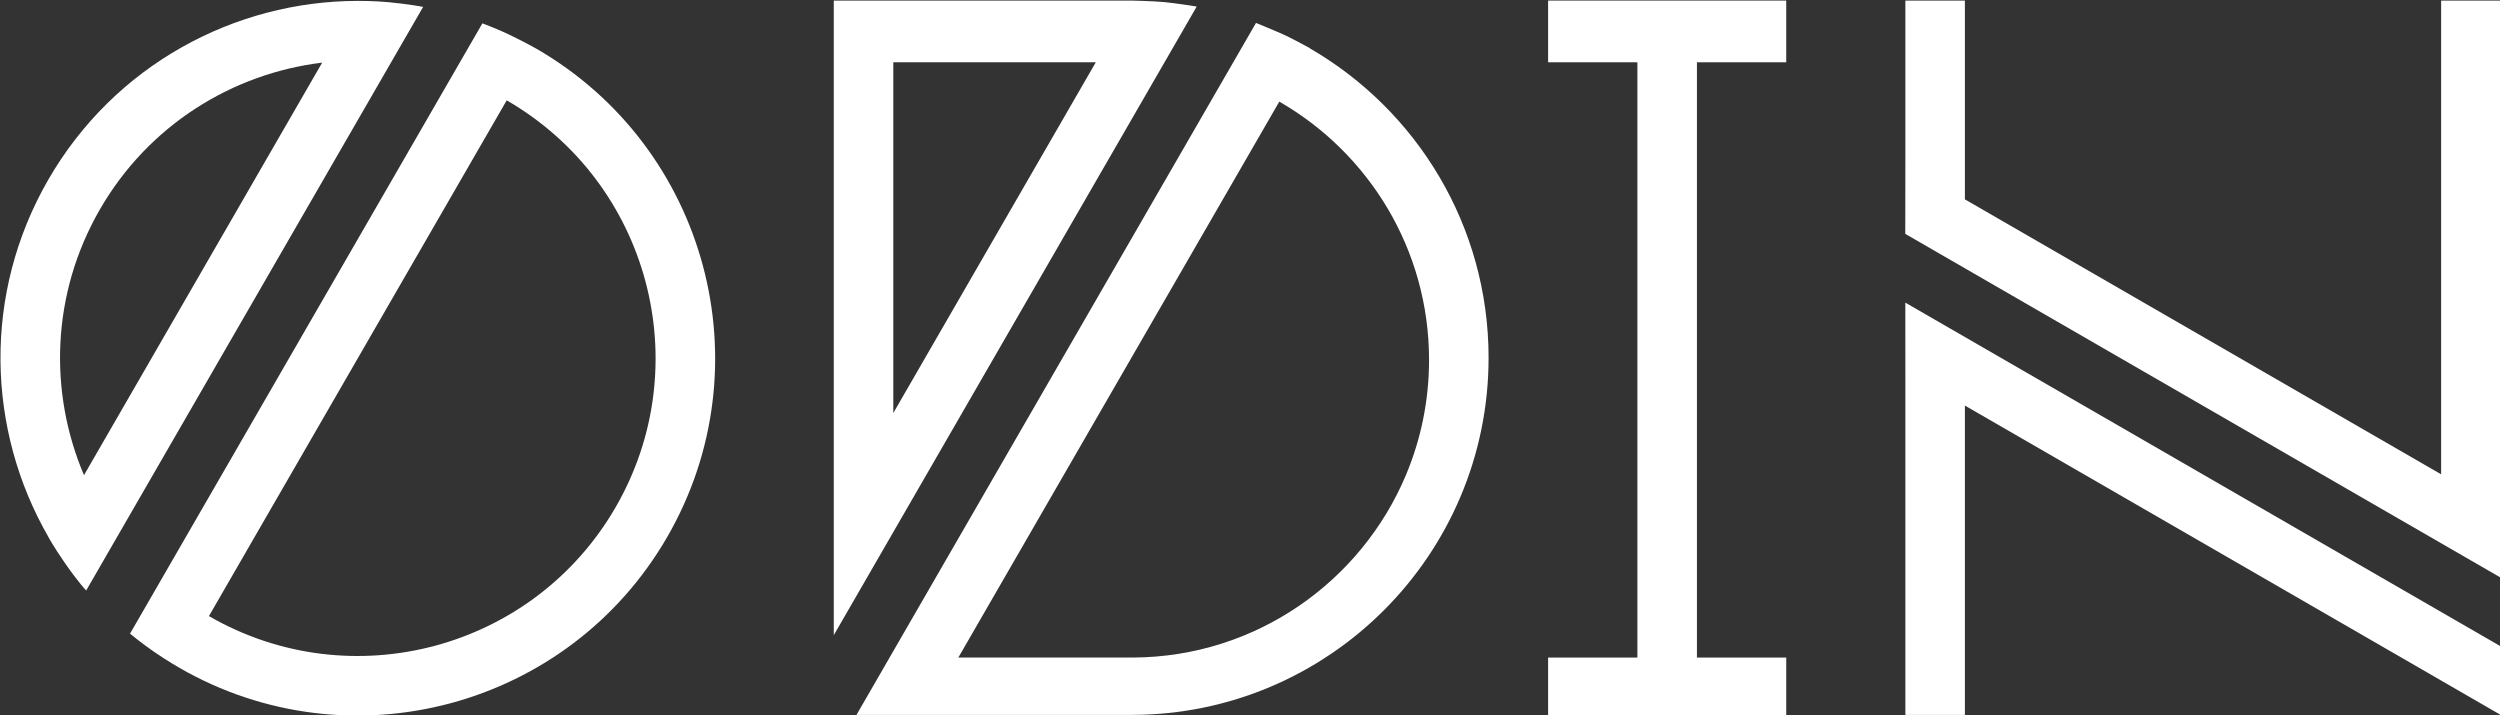
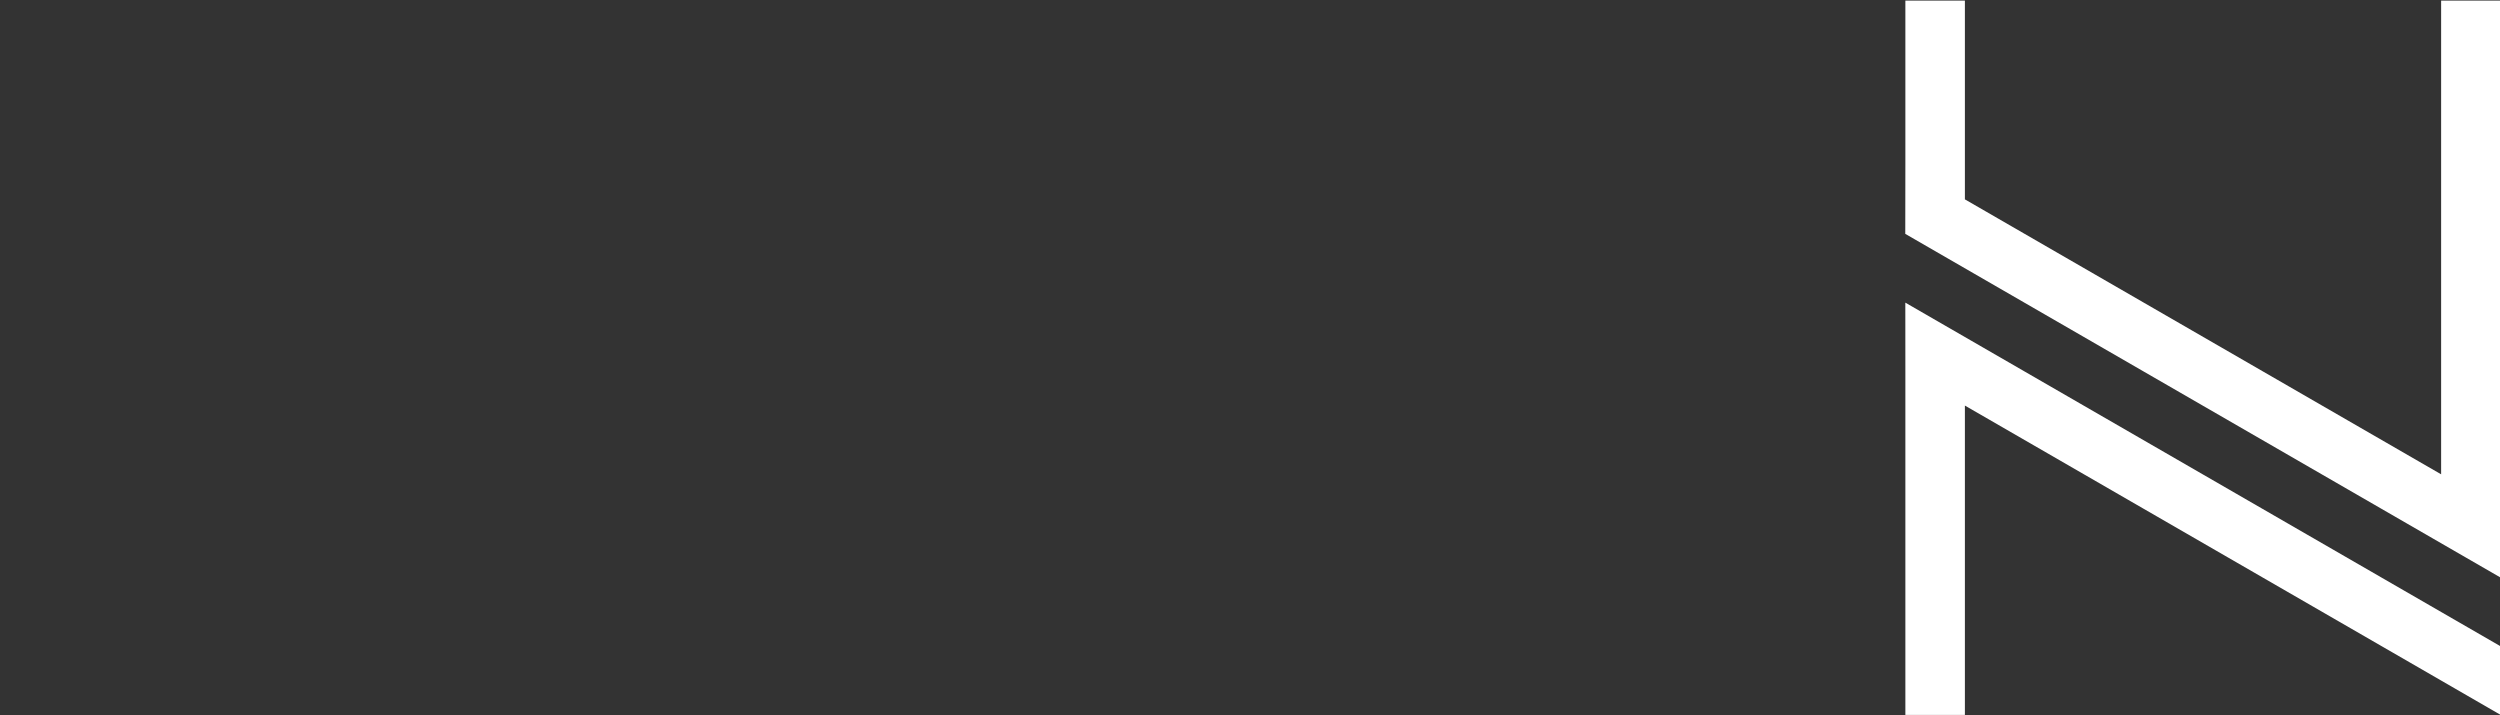
<svg xmlns="http://www.w3.org/2000/svg" width="100%" height="100%" viewBox="0 0 500 143" version="1.1" xml:space="preserve" style="fill-rule:evenodd;clip-rule:evenodd;stroke-linejoin:round;stroke-miterlimit:2;">
  <rect x="0" y="0" width="500" height="143" fill="#333333" stroke="none" />
  <g id="ODIN" transform="matrix(1.008,0,0,1.008,-476.143,-714.215)">
    <g transform="matrix(0.164,0,0,0.164,432.428,576.237)">
      <g id="O">
-         <path d="M430.516,1595.76C413.94,1584.38 400.839,1573.36 400.839,1573.36L827.125,835.012C827.125,835.012 844.672,841.52 859.166,848.469C877.436,857.226 892.569,865.763 892.569,865.763C1099.2,985.063 1170.11,1249.68 1050.81,1456.31C931.507,1662.95 666.89,1733.85 460.256,1614.55C460.256,1614.55 445.783,1606.23 430.516,1595.76ZM856.543,928.162L496.282,1552.15C668.477,1651.57 888.991,1592.48 988.408,1420.29C1087.82,1248.09 1028.74,1027.58 856.543,928.162ZM321.659,1487.36C307.172,1466.38 302.015,1456.32 302.015,1456.32C227.54,1326.96 222.078,1162.46 302.018,1024C381.958,885.54 527.146,808.023 676.415,807.839C676.415,807.839 696.568,807.787 713.348,809.394C738.628,811.816 755.435,815.078 755.435,815.078L347.771,1521.17C347.771,1521.17 338.1,1511.16 321.659,1487.36ZM633.291,882.532C524.653,895.735 423.297,958.044 364.417,1060.03C305.537,1162.01 302.255,1280.94 345.139,1381.63L633.291,882.532Z" style="fill:white;" />
-       </g>
+         </g>
    </g>
    <g transform="matrix(1,0,0,1,-82.677,0)">
      <g id="D">
-         <path d="M779.528,850.394L724.977,850.394L804.246,713.097C804.246,713.097 808.392,714.778 810.18,715.618C811.814,716.385 814.977,718.132 814.977,718.132L814.963,718.156C836.137,730.417 850.394,753.32 850.394,779.528C850.394,818.639 818.641,850.392 779.528,850.394ZM779.53,708.661C779.53,708.661 783.838,708.757 785.982,708.953C788.141,709.15 792.485,709.846 792.485,709.846L790.111,713.957L785.903,721.246L732.283,814.117L725.672,825.569L720.472,834.574L720.472,810.952L720.472,708.662L708.661,708.662L708.661,708.661L779.528,708.661L779.53,708.661ZM808.87,728.71L745.185,839.016L779.528,839.016L779.909,839.014C804.276,838.86 825.16,823.917 834.032,802.718C836.963,795.712 838.583,788.024 838.583,779.96C838.583,758.044 826.618,738.9 808.87,728.71ZM732.283,790.495L772.461,720.905L732.283,720.905L732.283,790.495Z" style="fill:white;" />
-       </g>
+         </g>
    </g>
    <g transform="matrix(1,0,0,1,-174.314,0)">
      <g id="I">
-         <path d="M1001.09,720.904L983.37,720.904L983.37,839.016L1001.09,839.016L1001.09,851.259L953.842,851.259L953.842,839.016L971.559,839.016L971.559,720.904L953.842,720.904L953.842,708.661L1001.09,708.661L1001.09,720.904Z" style="fill:white;" />
-       </g>
+         </g>
    </g>
    <g id="N" transform="matrix(1,0,0,1,-236.196,0)">
      <path d="M1086.61,782.198L1086.6,768.592L1204.75,836.805L1204.72,850.389L1204.72,850.394L1192.91,843.57L1098.42,789.017L1098.42,850.394L1086.61,850.394L1086.61,782.198ZM1098.42,748.103L1192.91,802.656L1192.91,708.661L1204.72,708.661L1204.72,809.475L1204.75,823.168L1086.59,754.949L1086.61,741.284L1086.61,708.661L1098.42,708.661L1098.42,748.103Z" style="fill:white;" />
    </g>
  </g>
</svg>